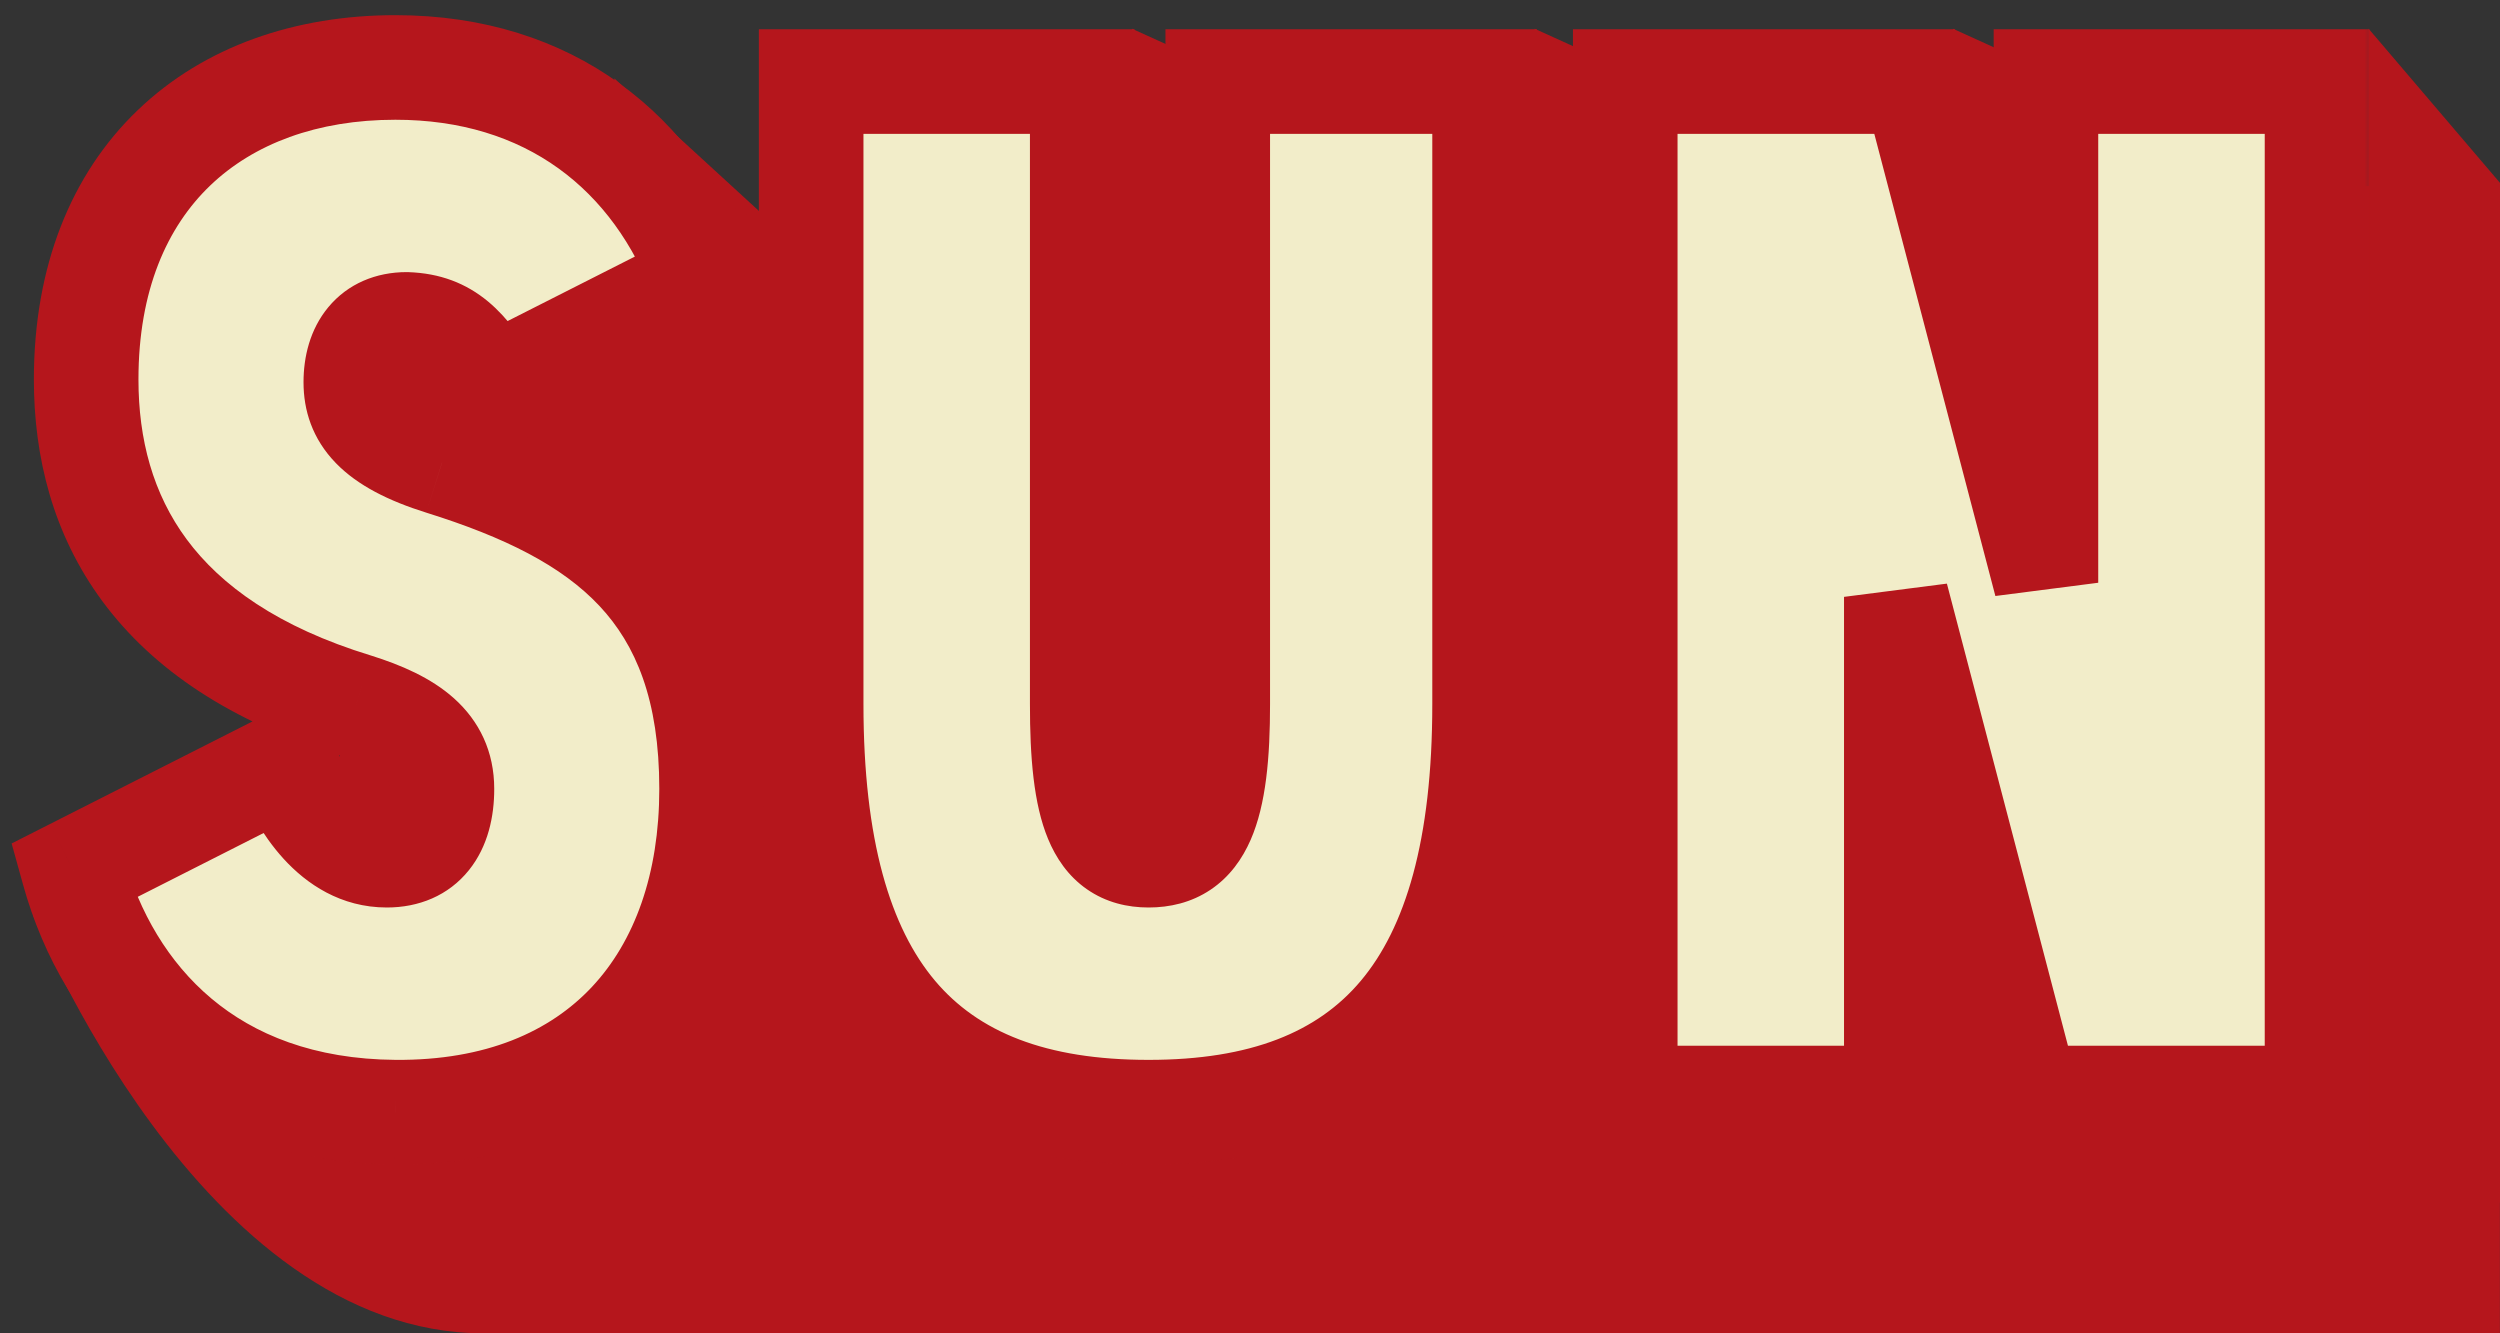
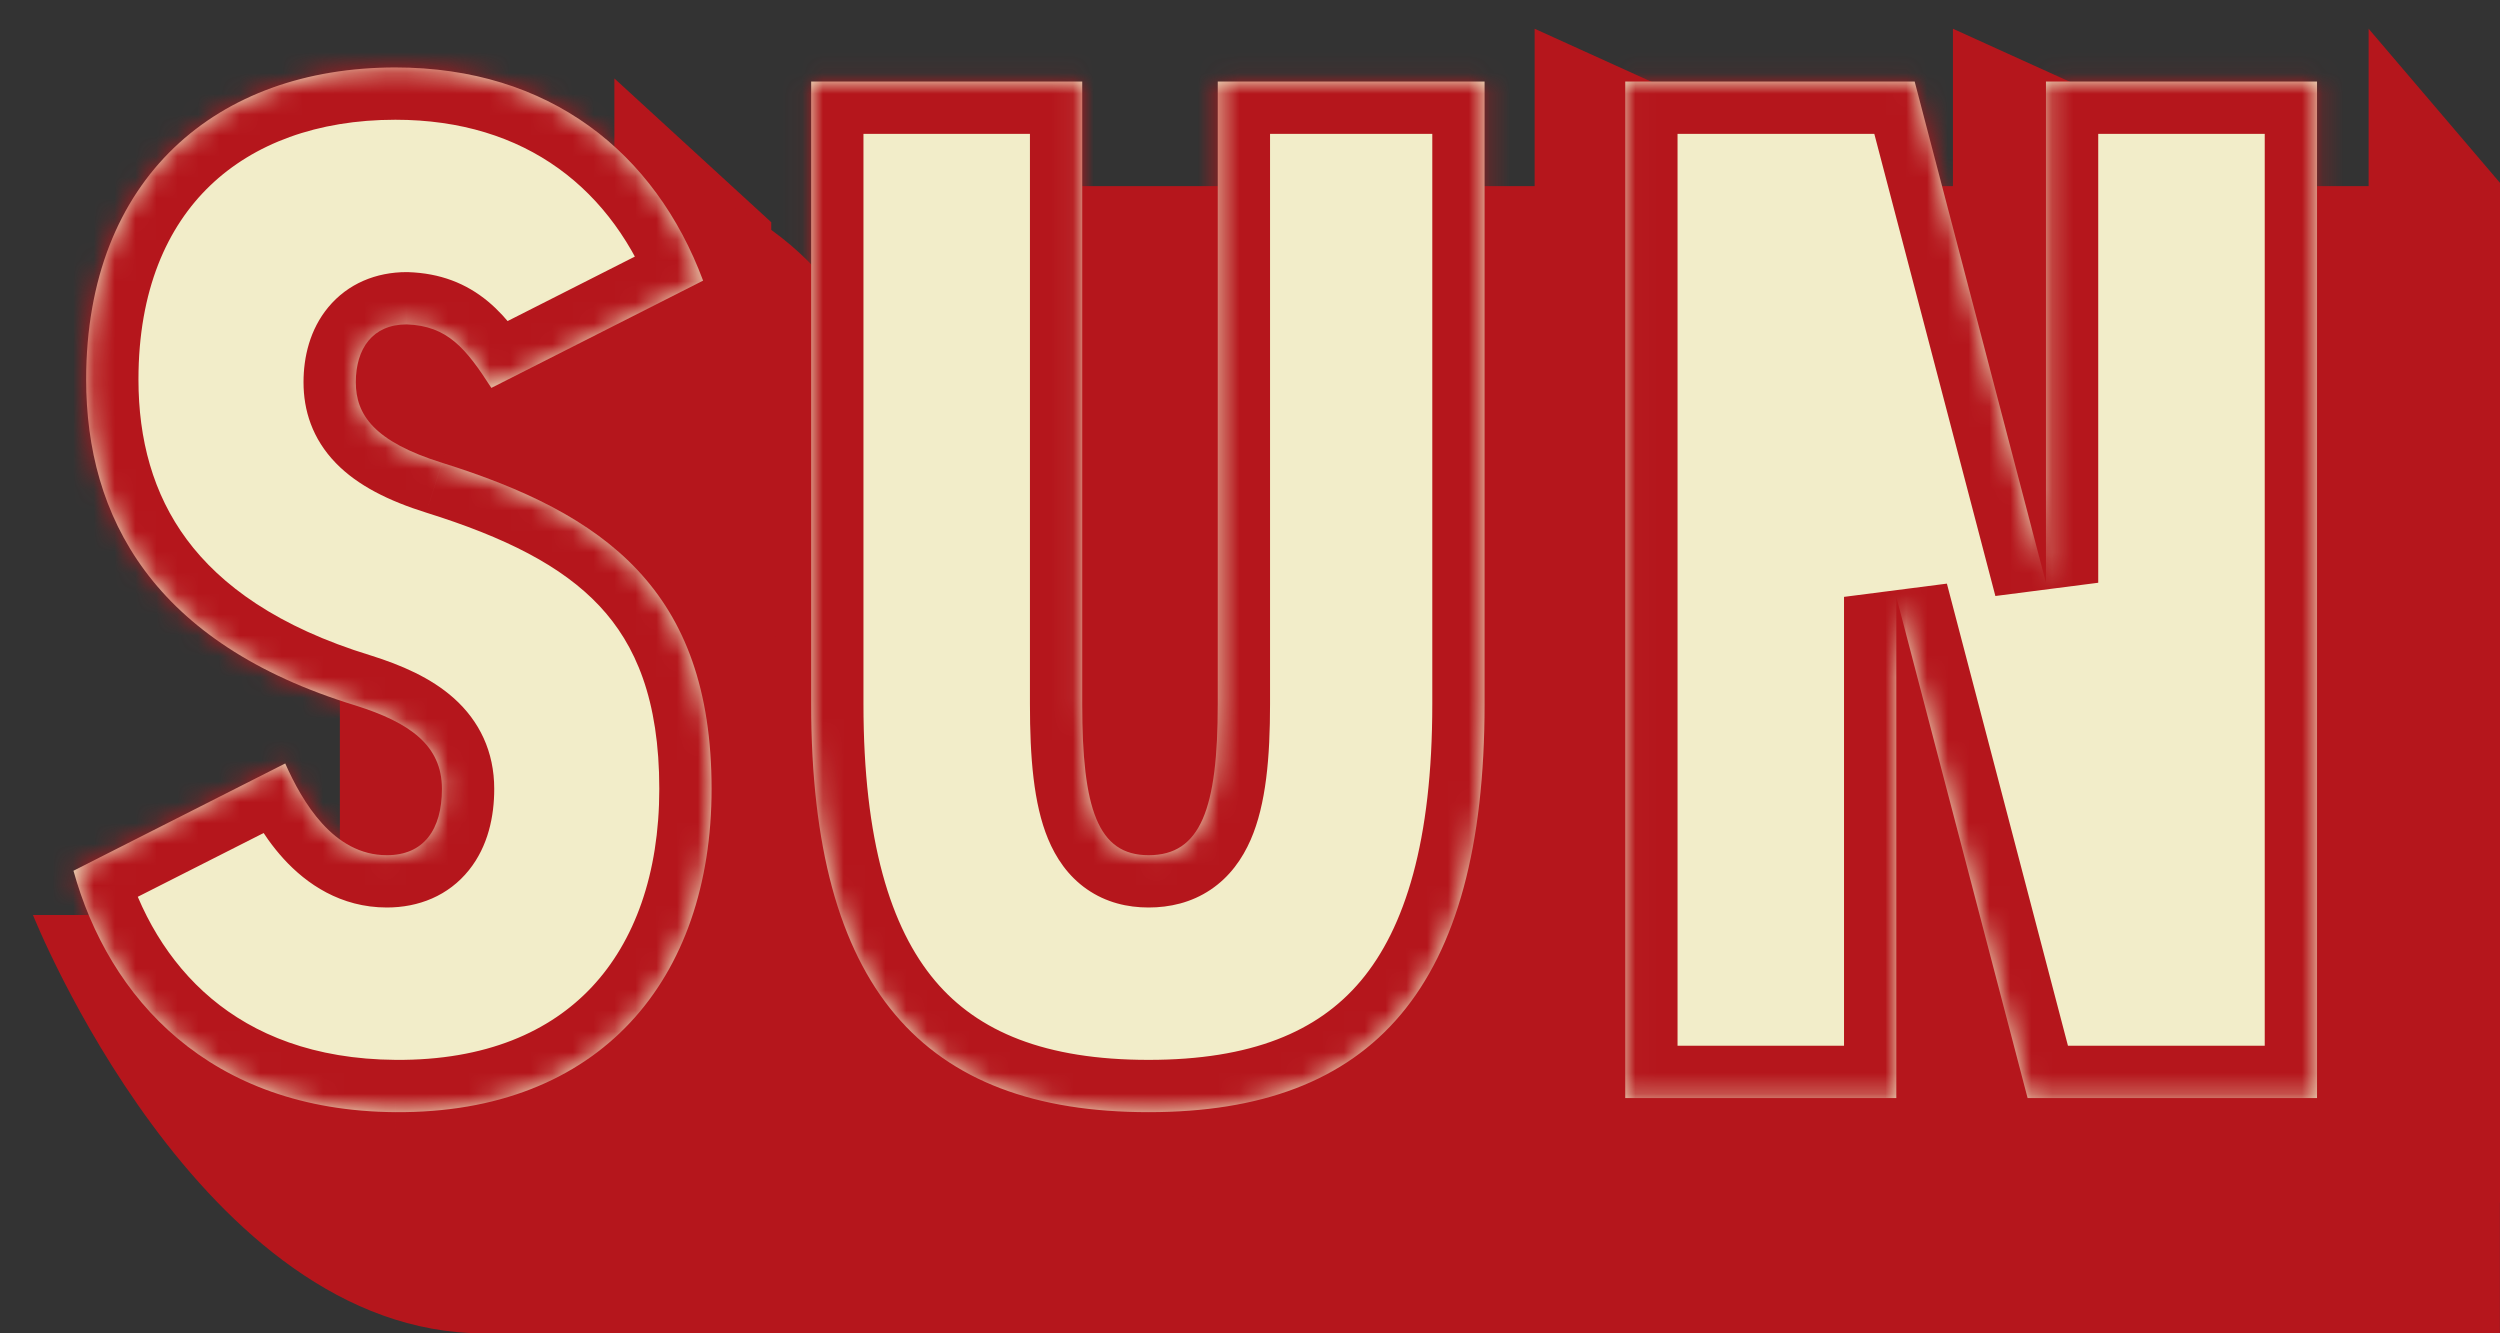
<svg xmlns="http://www.w3.org/2000/svg" width="120" height="64" viewBox="0 0 120 64" fill="none">
  <rect x="0" y="0" width="120" height="64" fill="#333333" stroke="none" />
  <path d="M23.216 64C9.571 64 1.583 43.921 1.583 43.921H119.996V64H23.216Z" fill="#B5161C" />
  <path d="M114.196 13.804H16.314V51.451H114.196V13.804Z" fill="#B5161C" />
  <path d="M37.02 10.667L29.49 3.765V17.569H37.02V10.667Z" fill="#B5161C" />
-   <path d="M70.651 8.784L54.337 1.38V16.439H70.651V8.784Z" fill="#B5161C" />
  <path d="M89.976 8.784L73.663 1.38V16.439H89.976V8.784Z" fill="#B5161C" />
  <path d="M110.055 8.784L93.741 1.38V16.439H110.055V8.784Z" fill="#B5161C" />
  <path d="M120.005 8.784L113.694 1.38V16.439H120.005V8.784Z" fill="#B5161C" />
  <path d="M12.31 46.815L22.475 41.665C23.288 43.495 24.779 46.07 27.354 46.07C29.116 46.07 29.997 44.85 29.997 42.885C29.997 40.784 28.439 39.7 25.863 38.887C16.105 35.905 12.92 29.806 12.92 23.233C12.92 13.543 19.223 8.257 27.761 8.257C35.147 8.257 40.23 12.323 42.534 18.49L32.369 23.64C31.149 21.742 30.268 20.658 28.303 20.59C26.677 20.59 25.863 21.742 25.863 23.369C25.863 24.927 26.744 26.215 29.997 27.231C37.79 29.671 42.94 33.33 42.94 42.885C42.94 52.033 37.587 58.471 27.761 58.403C18.816 58.335 14.005 52.914 12.31 46.815ZM47.72 8.935H60.731V38.819C60.731 43.834 61.477 46.07 63.916 46.07C66.423 46.07 67.237 43.834 67.237 38.819V8.935H80.044V38.819C80.044 52.44 74.691 58.403 63.916 58.403C53.074 58.403 47.72 52.44 47.72 38.819V8.935ZM99.807 57.726H86.796V8.935H100.688L106.99 32.991V8.935H120.001V57.726H106.109L99.807 33.669V57.726Z" fill="#B5161C" />
  <path d="M3.526 41.796L13.691 36.646C14.504 38.475 15.995 41.05 18.57 41.05C20.332 41.05 21.213 39.831 21.213 37.866C21.213 35.765 19.654 34.681 17.079 33.867C7.321 30.886 4.136 24.787 4.136 18.214C4.136 8.523 10.438 3.238 18.977 3.238C26.363 3.238 31.445 7.304 33.749 13.47L23.585 18.62C22.365 16.723 21.484 15.639 19.519 15.571C17.892 15.571 17.079 16.723 17.079 18.349C17.079 19.908 17.96 21.195 21.213 22.212C29.006 24.651 34.156 28.311 34.156 37.866C34.156 47.014 28.803 53.451 18.977 53.384C10.032 53.316 5.22 47.895 3.526 41.796ZM38.936 3.915H51.947V33.8C51.947 38.814 52.692 41.05 55.132 41.05C57.639 41.05 58.452 38.814 58.452 33.8V3.915H71.26V33.8C71.26 47.42 65.906 53.384 55.132 53.384C44.289 53.384 38.936 47.42 38.936 33.8V3.915ZM91.023 52.706H78.012V3.915H91.904L98.206 27.972V3.915H111.217V52.706H97.325L91.023 28.65V52.706Z" fill="#F2EDC9" />
  <mask id="mask0_276_15032" style="mask-type:luminance" maskUnits="userSpaceOnUse" x="0" y="0" width="115" height="57">
-     <path d="M114.196 0H0V56.471H114.196V0Z" fill="white" />
    <path d="M3.526 41.796L13.691 36.646C14.504 38.475 15.995 41.05 18.57 41.05C20.332 41.05 21.213 39.831 21.213 37.866C21.213 35.765 19.654 34.681 17.079 33.867C7.321 30.886 4.136 24.787 4.136 18.214C4.136 8.523 10.438 3.238 18.977 3.238C26.363 3.238 31.445 7.304 33.749 13.47L23.585 18.62C22.365 16.723 21.484 15.639 19.519 15.571C17.892 15.571 17.079 16.723 17.079 18.349C17.079 19.908 17.96 21.195 21.213 22.212C29.006 24.651 34.156 28.311 34.156 37.866C34.156 47.014 28.803 53.451 18.977 53.384C10.032 53.316 5.22 47.895 3.526 41.796ZM38.936 3.915H51.947V33.8C51.947 38.814 52.692 41.05 55.132 41.05C57.639 41.05 58.452 38.814 58.452 33.8V3.915H71.26V33.8C71.26 47.42 65.906 53.384 55.132 53.384C44.289 53.384 38.936 47.42 38.936 33.8V3.915ZM91.023 52.706H78.012V3.915H91.904L98.206 27.972V3.915H111.217V52.706H97.325L91.023 28.65V52.706Z" fill="black" />
  </mask>
  <g mask="url(#mask0_276_15032)">
    <path d="M3.526 41.796L2.392 39.557L0.558 40.486L1.108 42.468L3.526 41.796ZM13.691 36.646L15.984 35.627L14.912 33.214L12.557 34.407L13.691 36.646ZM17.079 33.867L17.835 31.474L17.824 31.471L17.812 31.467L17.079 33.867ZM33.749 13.47L34.884 15.709L36.886 14.695L36.1 12.592L33.749 13.47ZM23.585 18.62L21.473 19.978L22.698 21.883L24.719 20.859L23.585 18.62ZM19.519 15.571L19.605 13.063L19.562 13.061H19.519V15.571ZM21.213 22.212L21.963 19.817L21.961 19.816L21.213 22.212ZM18.977 53.384L18.957 55.893L18.959 55.894L18.977 53.384ZM4.661 44.035L14.825 38.885L12.557 34.407L2.392 39.557L4.661 44.035ZM11.397 37.665C11.842 38.665 12.548 40.056 13.616 41.226C14.708 42.423 16.349 43.56 18.57 43.56V38.541C18.216 38.541 17.824 38.391 17.324 37.843C16.799 37.267 16.353 36.457 15.984 35.627L11.397 37.665ZM18.57 43.56C20.082 43.56 21.518 43.005 22.512 41.763C23.435 40.609 23.723 39.176 23.723 37.866H18.703C18.703 38.175 18.668 38.385 18.632 38.511C18.597 38.635 18.569 38.656 18.592 38.627C18.622 38.59 18.672 38.551 18.717 38.531C18.754 38.515 18.721 38.541 18.57 38.541V43.56ZM23.723 37.866C23.723 36.079 23.012 34.609 21.783 33.512C20.671 32.519 19.229 31.915 17.835 31.474L16.323 36.261C17.504 36.634 18.129 36.978 18.44 37.256C18.572 37.373 18.621 37.457 18.644 37.508C18.667 37.558 18.703 37.66 18.703 37.866H23.723ZM17.812 31.467C13.322 30.095 10.591 28.087 8.964 25.893C7.338 23.699 6.646 21.09 6.646 18.214H1.626C1.626 21.911 2.527 25.638 4.932 28.882C7.338 32.126 11.078 34.658 16.346 36.268L17.812 31.467ZM6.646 18.214C6.646 13.933 8.022 10.886 10.091 8.904C12.178 6.904 15.221 5.748 18.977 5.748V0.728C14.194 0.728 9.816 2.215 6.618 5.28C3.401 8.363 1.626 12.804 1.626 18.214H6.646ZM18.977 5.748C25.245 5.748 29.436 9.096 31.398 14.349L36.1 12.592C33.455 5.512 27.48 0.728 18.977 0.728V5.748ZM32.615 11.231L22.45 16.381L24.719 20.859L34.884 15.709L32.615 11.231ZM25.696 17.263C25.096 16.331 24.389 15.276 23.441 14.484C22.37 13.589 21.115 13.115 19.605 13.063L19.432 18.079C19.887 18.095 20.055 18.196 20.222 18.336C20.51 18.576 20.853 19.013 21.473 19.978L25.696 17.263ZM19.519 13.061C18.062 13.061 16.701 13.607 15.755 14.75C14.866 15.825 14.569 17.152 14.569 18.349H19.589C19.589 18.148 19.615 18.02 19.634 17.954C19.653 17.892 19.661 17.904 19.623 17.95C19.604 17.973 19.578 17.999 19.546 18.023C19.514 18.047 19.483 18.065 19.457 18.076C19.404 18.099 19.41 18.081 19.519 18.081V13.061ZM14.569 18.349C14.569 19.681 14.979 21.054 16.128 22.235C17.174 23.31 18.664 24.045 20.464 24.608L21.961 19.816C20.509 19.362 19.931 18.946 19.724 18.733C19.62 18.626 19.589 18.576 19.589 18.349H14.569ZM20.464 24.608C24.226 25.785 26.96 27.149 28.775 29.086C30.509 30.938 31.646 33.577 31.646 37.866H36.666C36.666 32.599 35.227 28.632 32.438 25.655C29.73 22.764 25.994 21.079 21.963 19.817L20.464 24.608ZM31.646 37.866C31.646 41.962 30.452 45.191 28.418 47.366C26.409 49.514 23.331 50.904 18.994 50.874L18.959 55.894C24.448 55.931 28.959 54.136 32.084 50.795C35.183 47.481 36.666 42.917 36.666 37.866H31.646ZM18.995 50.874C15.058 50.844 12.196 49.65 10.146 47.929C8.07 46.186 6.682 43.778 5.944 41.124L1.108 42.468C2.065 45.912 3.929 49.264 6.919 51.774C9.934 54.305 13.95 55.855 18.957 55.893L18.995 50.874ZM38.936 3.915V1.406H36.426V3.915H38.936ZM51.947 3.915H54.456V1.406H51.947V3.915ZM58.452 3.915V1.406H55.942V3.915H58.452ZM71.26 3.915H73.769V1.406H71.26V3.915ZM38.936 6.425H51.947V1.406H38.936V6.425ZM49.437 3.915V33.8H54.456V3.915H49.437ZM49.437 33.8C49.437 36.315 49.606 38.577 50.306 40.266C50.68 41.17 51.26 42.048 52.169 42.681C53.091 43.324 54.126 43.56 55.132 43.56V38.541C54.917 38.541 54.945 38.498 55.041 38.564C55.123 38.622 55.06 38.627 54.943 38.345C54.66 37.663 54.456 36.3 54.456 33.8H49.437ZM55.132 43.56C56.141 43.56 57.178 43.33 58.108 42.706C59.03 42.087 59.635 41.221 60.033 40.308C60.776 38.604 60.962 36.327 60.962 33.8H55.942C55.942 36.287 55.722 37.636 55.431 38.303C55.312 38.576 55.245 38.583 55.309 38.539C55.38 38.491 55.376 38.541 55.132 38.541V43.56ZM60.962 33.8V3.915H55.942V33.8H60.962ZM58.452 6.425H71.26V1.406H58.452V6.425ZM68.75 3.915V33.8H73.769V3.915H68.75ZM68.75 33.8C68.75 40.357 67.448 44.548 65.315 47.084C63.261 49.527 60.057 50.874 55.132 50.874V55.894C60.981 55.894 65.841 54.259 69.157 50.315C72.395 46.464 73.769 40.863 73.769 33.8H68.75ZM55.132 50.874C50.168 50.874 46.947 49.524 44.886 47.081C42.748 44.546 41.446 40.357 41.446 33.8H36.426C36.426 40.863 37.801 46.466 41.049 50.318C44.376 54.262 49.253 55.894 55.132 55.894V50.874ZM41.446 33.8V3.915H36.426V33.8H41.446ZM91.023 52.706V55.216H93.532V52.706H91.023ZM78.012 52.706H75.502V55.216H78.012V52.706ZM78.012 3.915V1.406H75.502V3.915H78.012ZM91.904 3.915L94.331 3.279L93.841 1.406H91.904V3.915ZM98.206 27.972L95.778 28.608L100.715 27.972H98.206ZM98.206 3.915V1.406H95.696V3.915H98.206ZM111.217 3.915H113.726V1.406H111.217V3.915ZM111.217 52.706V55.216H113.726V52.706H111.217ZM97.325 52.706L94.897 53.342L95.388 55.216H97.325V52.706ZM91.023 28.65L93.451 28.014L88.513 28.65H91.023ZM91.023 50.196H78.012V55.216H91.023V50.196ZM80.522 52.706V3.915H75.502V52.706H80.522ZM78.012 6.425H91.904V1.406H78.012V6.425ZM89.476 4.551L95.778 28.608L100.634 27.336L94.331 3.279L89.476 4.551ZM100.715 27.972V3.915H95.696V27.972H100.715ZM98.206 6.425H111.217V1.406H98.206V6.425ZM108.707 3.915V52.706H113.726V3.915H108.707ZM111.217 50.196H97.325V55.216H111.217V50.196ZM99.753 52.07L93.451 28.014L88.595 29.286L94.897 53.342L99.753 52.07ZM88.513 28.65V52.706H93.532V28.65H88.513Z" fill="#B5161C" />
  </g>
</svg>